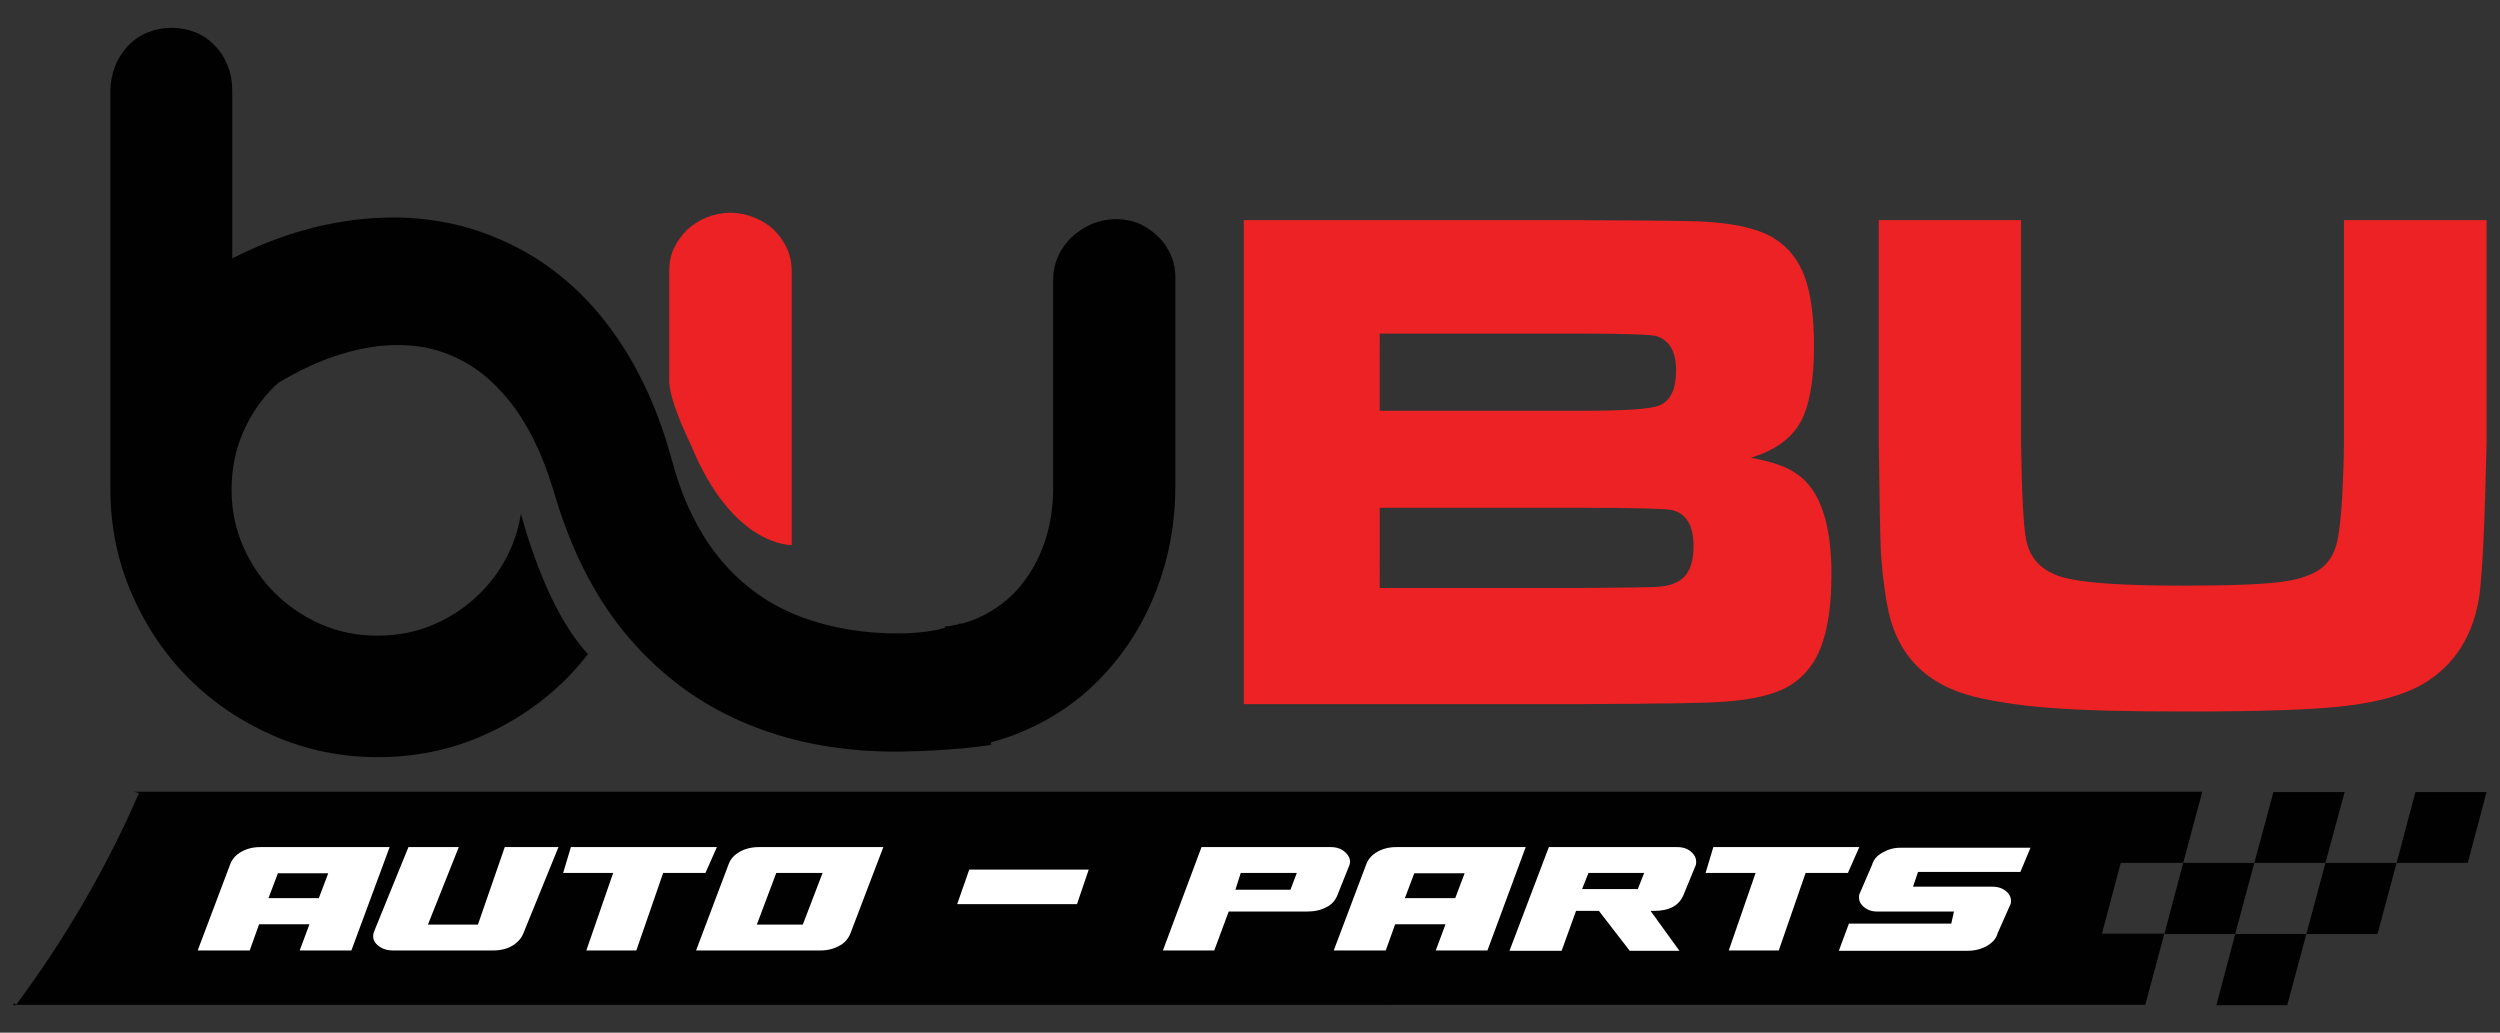
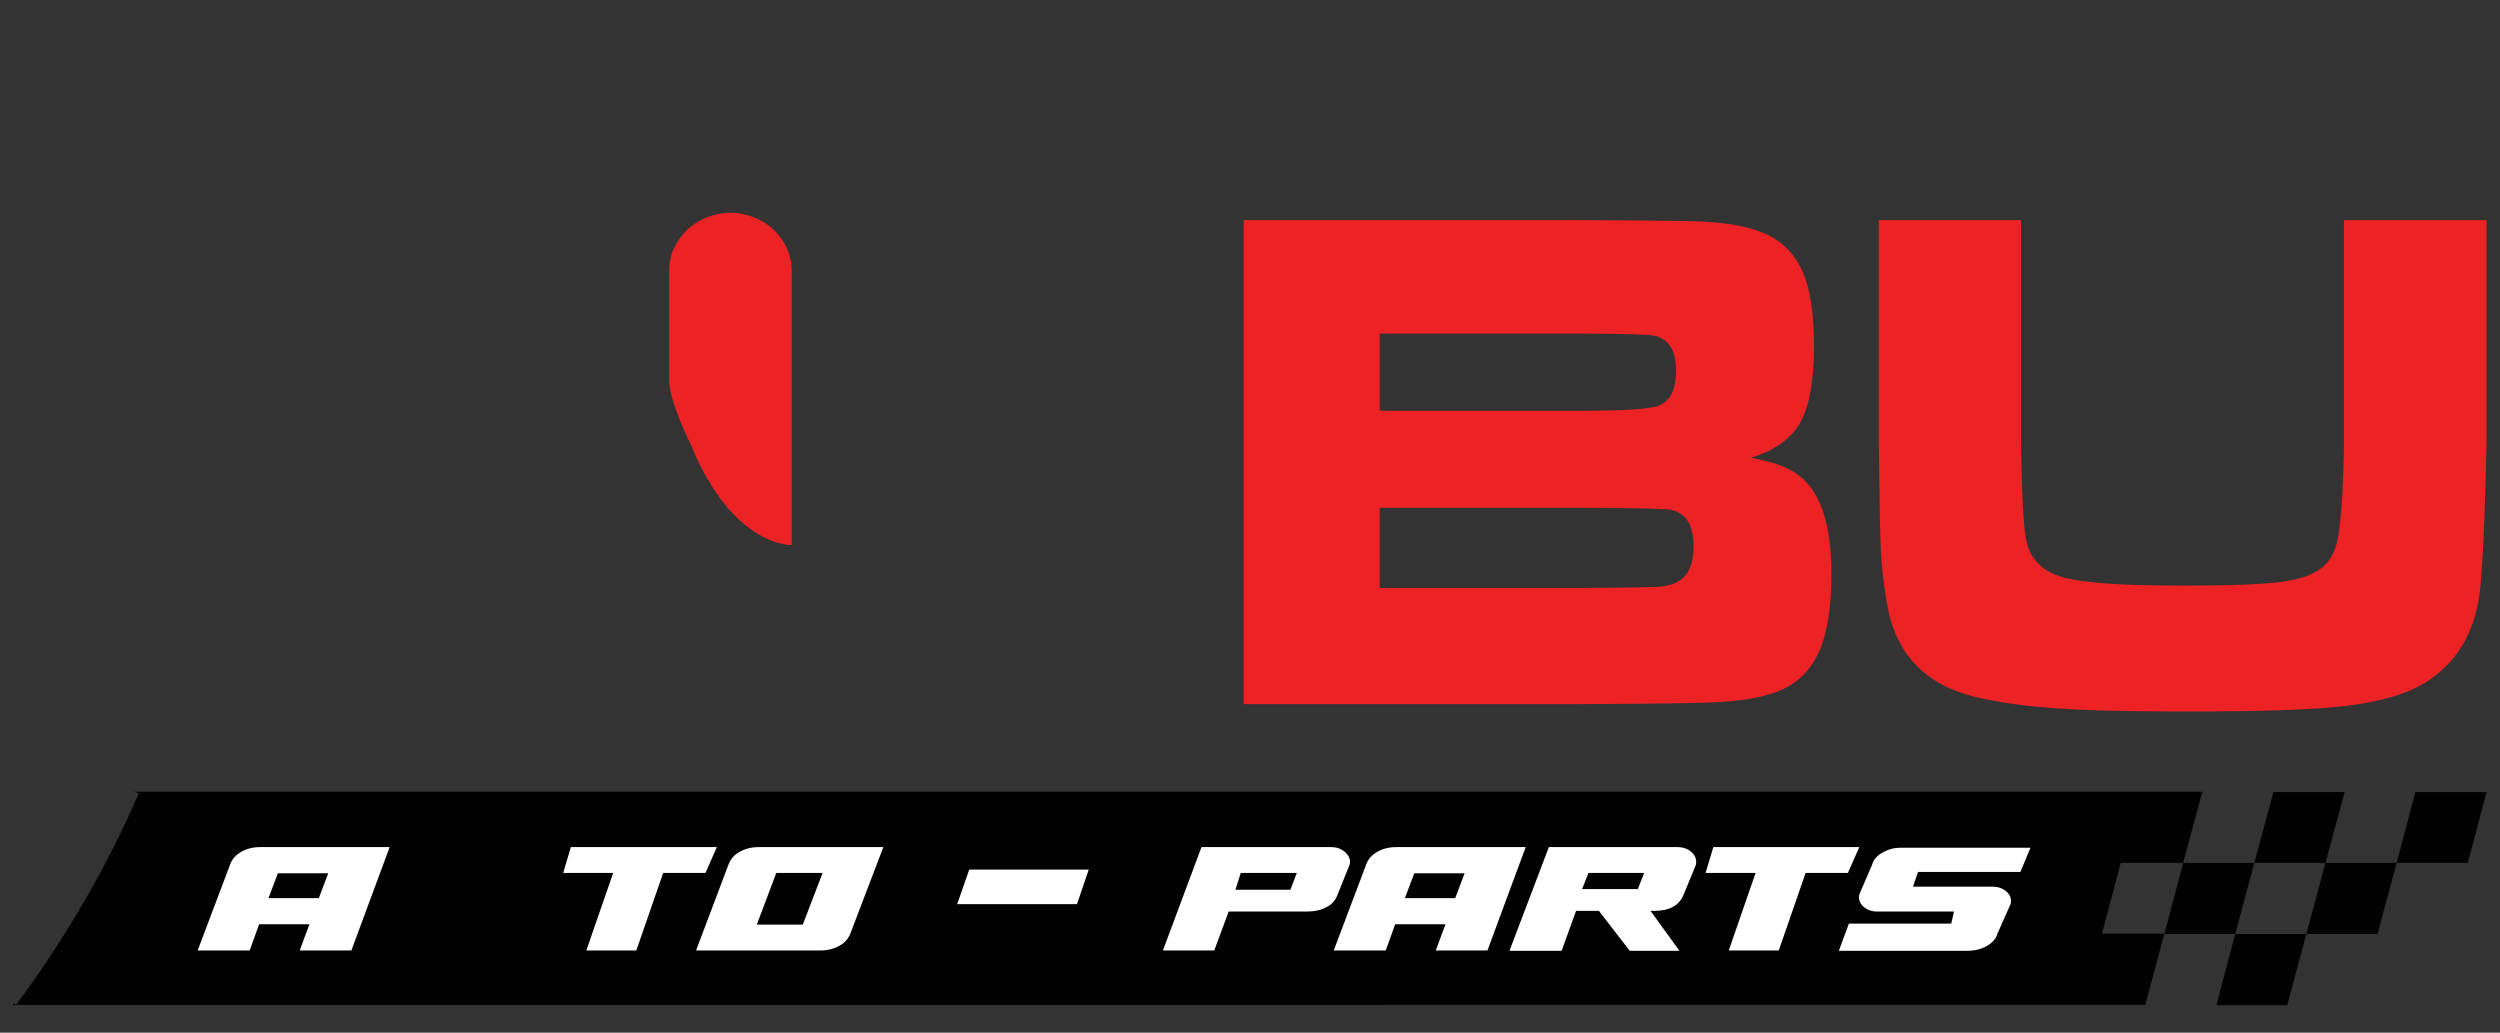
<svg xmlns="http://www.w3.org/2000/svg" xml:space="preserve" style="enable-background:new 0 0 744.9 307.7;" viewBox="0 0 744.9 307.7" y="0px" x="0px" id="Layer_1" version="1.1">
  <rect x="0" y="0" width="744.9" height="307.7" fill="#333333" stroke="none" />
  <style type="text/css">
	.st0{fill:#ED2224;}
	.st1{fill:#010101;}
	.st2{fill-rule:evenodd;clip-rule:evenodd;fill:#010101;}
	.st3{fill:#FFFFFF;}
</style>
  <g>
    <g>
      <path d="M370.6,209.8V65.6h100.2c21.3,0.1,34,0.2,38,0.5c9.1,0.6,15.8,2.3,20.1,5.1c4.2,2.7,7.1,6.5,8.9,11.5    c1.8,5,2.7,11.8,2.7,20.4c0,10.4-1.4,18-4.1,22.8c-2.8,4.9-7.6,8.3-14.7,10.5c6.2,1.1,10.8,2.7,13.8,4.9    c6.8,4.7,10.2,14.7,10.2,29.8c0,11.8-1.8,20.5-5.3,26.1c-2.4,3.8-5.6,6.6-9.7,8.4c-4.1,1.8-9.8,3-17.3,3.5    c-4.8,0.4-19,0.6-42.4,0.7H370.6z M411.1,122.4h59.8c13.1,0,21-0.5,23.5-1.6c3.3-1.3,5-4.8,5-10.4c0-5.7-2-9.1-6-10.3    c-1.6-0.4-9.1-0.7-22.5-0.7h-59.8V122.4z M411.1,175.2h60c12.5-0.1,19.8-0.2,22.2-0.3c2.3-0.1,4.3-0.5,5.8-1.2    c3.7-1.5,5.5-5.1,5.5-11c0-6.1-2.1-9.6-6.3-10.7c-1.5-0.4-10.6-0.7-27.2-0.7h-60V175.2z" class="st0" />
      <path d="M559.7,65.6h42.5v66.3c0.2,15.2,0.7,24.8,1.5,28.9c1.1,5.6,4.6,9.3,10.6,11.1c6,1.8,18,2.6,36.1,2.6    c14.7,0,24.9-0.4,30.6-1.3c5.7-0.9,9.7-2.6,12.1-5.2c1.6-1.8,2.7-4,3.3-6.7c0.6-2.6,1.1-7.1,1.5-13.4c0.3-6.5,0.5-11.8,0.5-16    V65.6h42.5v66.3c-0.5,23-1.2,38.1-2.1,45.2c-1.7,12.1-7.3,21-16.7,26.6c-5.4,3.2-13,5.4-22.8,6.6s-25.9,1.7-48.3,1.7    c-16.8,0-29.8-0.3-38.9-1c-9.1-0.6-17.1-1.8-23.8-3.4c-14.9-3.7-23.6-13-26.1-27.9c-1-5.7-1.5-10.9-1.8-15.5    c-0.2-4.7-0.4-15.4-0.6-32.3V65.6z" class="st0" />
    </g>
    <g>
-       <path d="M349,76.3c-0.9-2.2-2.2-4.1-3.8-5.7c-1.6-1.6-3.5-2.9-5.6-3.9c-2.1-0.9-4.5-1.4-7.1-1.4    c-2.5,0-4.8,0.5-7.1,1.4c-2.2,1-4.2,2.2-6,3.9c-1.7,1.6-3.1,3.5-4.1,5.7c-1,2.2-1.5,4.6-1.5,7.1v62.2c0,5.7-0.9,11.1-2.6,16.1    c-1.7,5-4.2,9.4-7.4,13.2c-3.2,3.8-7.1,6.7-11.7,8.9c-1.9,0.9-3.9,1.6-5.9,2.1l0-0.2c-0.1,0-0.3,0.1-0.4,0.2    c-0.2,0.1-0.4,0.2-0.7,0.2c-1.2,0.3-2.4,0.5-3.6,0.6v0.4c-0.6,0.1-1.3,0.3-1.9,0.5c-2.5,0.5-5.1,0.8-7.7,1    c-5.2,0.3-10.3,0.1-15.3-0.5c-10-1.2-19.4-4.1-27.3-8.8c-7.9-4.8-14.5-11.3-19.6-19.5c-2.5-4.1-4.7-8.5-6.5-13.3    c-0.9-2.4-1.7-4.8-2.4-7.3l-1.2-4.2c-0.5-1.7-1-3.3-1.5-5c-4.4-13.3-10.9-26.6-21.1-38.2c-5.1-5.8-11.1-11-17.9-15.2    c-6.8-4.2-14.3-7.4-22.1-9.4c-15.6-3.9-31.6-2.7-45.8,1.2c-7.8,2.1-15.1,5.1-22,8.6V27.1c0-2.7-0.4-5.1-1.3-7.4    c-0.9-2.3-2.1-4.3-3.8-6c-1.6-1.7-3.5-3.1-5.7-4c-2.2-0.9-4.6-1.4-7.3-1.4c-2.6,0-5,0.5-7.2,1.4c-2.2,0.9-4.2,2.3-5.8,4    c-1.6,1.7-2.9,3.7-3.8,6c-0.9,2.3-1.4,4.8-1.4,7.4v118.8c0,10.9,2.1,21.2,6.3,30.9c4.2,9.7,9.9,18.2,17.1,25.4    c7.2,7.2,15.7,12.9,25.4,17.1c9.7,4.2,20,6.3,30.9,6.3c11,0,21.4-2.1,31-6.3c9.6-4.2,18-9.9,25.2-17.1c2.3-2.3,4.4-4.8,6.4-7.3    c-5.7-6.1-13.4-18.2-20-41.8c-0.5,3.3-1.4,6.5-2.7,9.6c-2.2,5.3-5.3,9.9-9.3,13.9c-4,4-8.5,7.1-13.8,9.4    c-5.2,2.3-10.9,3.4-16.9,3.4c-6,0-11.6-1.1-16.9-3.4c-5.2-2.3-9.8-5.4-13.8-9.4c-4-4-7.1-8.6-9.4-13.9c-2.3-5.3-3.4-10.9-3.4-16.8    c0-6,1.1-11.7,3.4-17c2.3-5.3,5.4-9.9,9.4-13.8c0.4-0.4,0.8-0.7,1.1-1c6.1-3.7,12.5-6.7,18.8-8.6c9.1-2.8,18.1-3.5,26.2-1.7    c8.1,1.9,15.3,6.1,21.3,12.7c6.1,6.5,10.8,15.2,14.2,25c0.4,1.2,0.8,2.5,1.2,3.7l1.4,4.5c1,3.3,2.2,6.6,3.5,9.9    c2.6,6.6,5.8,13.1,9.7,19.3c7.8,12.4,18.9,23.5,31.9,31.1c13,7.6,27.4,11.7,41.5,13.2c7.1,0.8,14.1,0.9,21,0.6    c3.5-0.1,7-0.3,10.5-0.6c1.8-0.1,3.5-0.3,5.3-0.5l2.8-0.3l1.4-0.2c0.6-0.1,0.9-0.1,1.8-0.3l-0.2-0.7c3.8-1,7.5-2.3,11-3.9    c9.1-4.1,16.9-9.8,23.3-16.9c6.5-7.1,11.6-15.4,15.2-24.9c3.6-9.5,5.5-19.7,5.5-30.4V83.4C350.3,80.9,349.9,78.5,349,76.3z" class="st1" />
-     </g>
+       </g>
    <path d="M234.5,74c-1-2.1-2.3-3.9-3.9-5.5c-1.7-1.6-3.6-2.8-5.9-3.7c-2.2-0.9-4.6-1.4-7.1-1.4c-2.5,0-4.8,0.5-7.1,1.4   c-2.2,0.9-4.2,2.2-5.8,3.7c-1.6,1.6-2.9,3.4-3.9,5.5c-1,2.1-1.4,4.4-1.4,6.9v33l0,0c0.4,6.6,6.4,18.5,6.4,18.5   c12.5,30.7,30.1,30,30.1,30v-30V80.8C235.9,78.4,235.4,76.1,234.5,74z" class="st0" />
    <g>
      <path d="M631.9,257.1h18.6l5.7-21.2h-18.6H635H39.8c0.5,0.1,1.1,0.3,1.6,0.4c-9.4,21.7-21.6,42.9-36.6,63.1H618h2.6    h18.6l5.7-21.2h-18.6L631.9,257.1z" class="st2" />
      <polygon points="660.4,299.5 681.5,299.5 687.2,278.3 666,278.3" class="st2" />
      <polygon points="3.9,299.5 4.9,299.5 4.1,298.9" class="st2" />
      <polygon points="687.2,278.3 708.4,278.3 714.1,257.1 692.9,257.1" class="st2" />
      <polygon points="719.7,236 714.1,257.1 735.3,257.1 740.9,236" class="st2" />
      <polygon points="698.6,236 677.4,236 671.7,257.1 692.9,257.1" class="st2" />
      <polygon points="650.5,257.1 644.9,278.3 666,278.3 671.7,257.1" class="st2" />
    </g>
    <g>
      <path d="M58.9,283.2l9.7-25.7c0.6-1.6,1.7-2.8,3.3-3.7c1.6-0.9,3.4-1.4,5.7-1.4h38.5l-11.4,30.8H89.3l2.9-7.8h-15    l-2.8,7.8H58.9z M82.8,260.2l-2.8,7.4h15l2.8-7.4H82.8z" class="st3" />
-       <path d="M136.7,252.4l-9.2,23.1h14.9l8-23.1h16l-10.3,25.3c-0.6,1.7-1.7,3-3.3,4c-1.6,1-3.6,1.5-5.9,1.5h-29.8    c-1.8,0-3.4-0.5-4.6-1.6c-1.2-1-1.6-2.4-1.1-3.9l10.3-25.3H136.7z" class="st3" />
      <path d="M197.6,260.1l-8,23.1h-14.9l8-23.1h-14.9l2.3-7.7h43.5l-3.4,7.7H197.6z" class="st3" />
      <path d="M263.2,252.4l-9.8,25.7c-0.6,1.5-1.6,2.8-3.3,3.7c-1.6,0.9-3.5,1.4-5.6,1.4h-37.1l9.7-25.7    c0.6-1.6,1.7-2.8,3.3-3.7c1.6-0.9,3.5-1.4,5.7-1.4H263.2z M225.5,275.5h13.7l5.9-15.4h-13.8L225.5,275.5z" class="st3" />
      <path d="M285.2,269.4l3.6-10.3h35.6l-3.5,10.3H285.2z" class="st3" />
      <path d="M346.5,283.2l11.5-30.8h38.6c1.8,0,3.3,0.6,4.4,1.7c1.1,1.1,1.5,2.3,1.1,3.6l-3.6,9c-0.6,1.5-1.6,2.8-3.3,3.6    c-1.6,0.9-3.6,1.3-5.8,1.3h-23.3l-4.3,11.6H346.5z M368.1,265.1h16.4l1.9-5h-16.7L368.1,265.1z" class="st3" />
      <path d="M397.4,283.2l9.7-25.7c0.6-1.6,1.7-2.8,3.3-3.7c1.6-0.9,3.4-1.4,5.7-1.4h38.5l-11.4,30.8h-15.4l2.9-7.8h-15    l-2.8,7.8H397.4z M421.4,260.2l-2.8,7.4h15l2.8-7.4H421.4z" class="st3" />
      <path d="M449.8,283.2l11.7-30.8h38.2c1.8,0,3.3,0.5,4.4,1.6c1.1,1,1.5,2.3,1.2,3.7l-3.7,9c-1.3,3.1-4.2,4.7-8.6,4.7    h-1.2l8.6,11.9h-14.8l-9.2-11.9h-6.8l-4.3,11.9H449.8z M473.3,260.1l-1.9,4.8H488l1.9-4.8H473.3z" class="st3" />
-       <path d="M538,260.1l-8,23.1h-14.9l8-23.1h-14.9l2.3-7.7H554l-3.4,7.7H538z" class="st3" />
+       <path d="M538,260.1l-8,23.1h-14.9l8-23.1h-14.9l2.3-7.7H554l-3.4,7.7z" class="st3" />
      <path d="M602,259.8h-30.5l-1.5,4.4h23.7c1.7,0,3.1,0.5,4.2,1.5c1.1,1,1.5,2.2,1.2,3.6l-3.9,8.8    c-0.4,1.5-1.4,2.7-3.1,3.7c-1.7,1-3.7,1.5-6,1.5h-38.2l3-8.1h30.5l0.8-3.6h-22.9c-1.6,0-3-0.5-4.1-1.5c-1.1-1-1.5-2.2-1.2-3.6    l3.8-8.8c0.4-1.5,1.4-2.7,3-3.6c1.7-1,3.4-1.5,5.4-1.5H605L602,259.8z" class="st3" />
    </g>
  </g>
</svg>